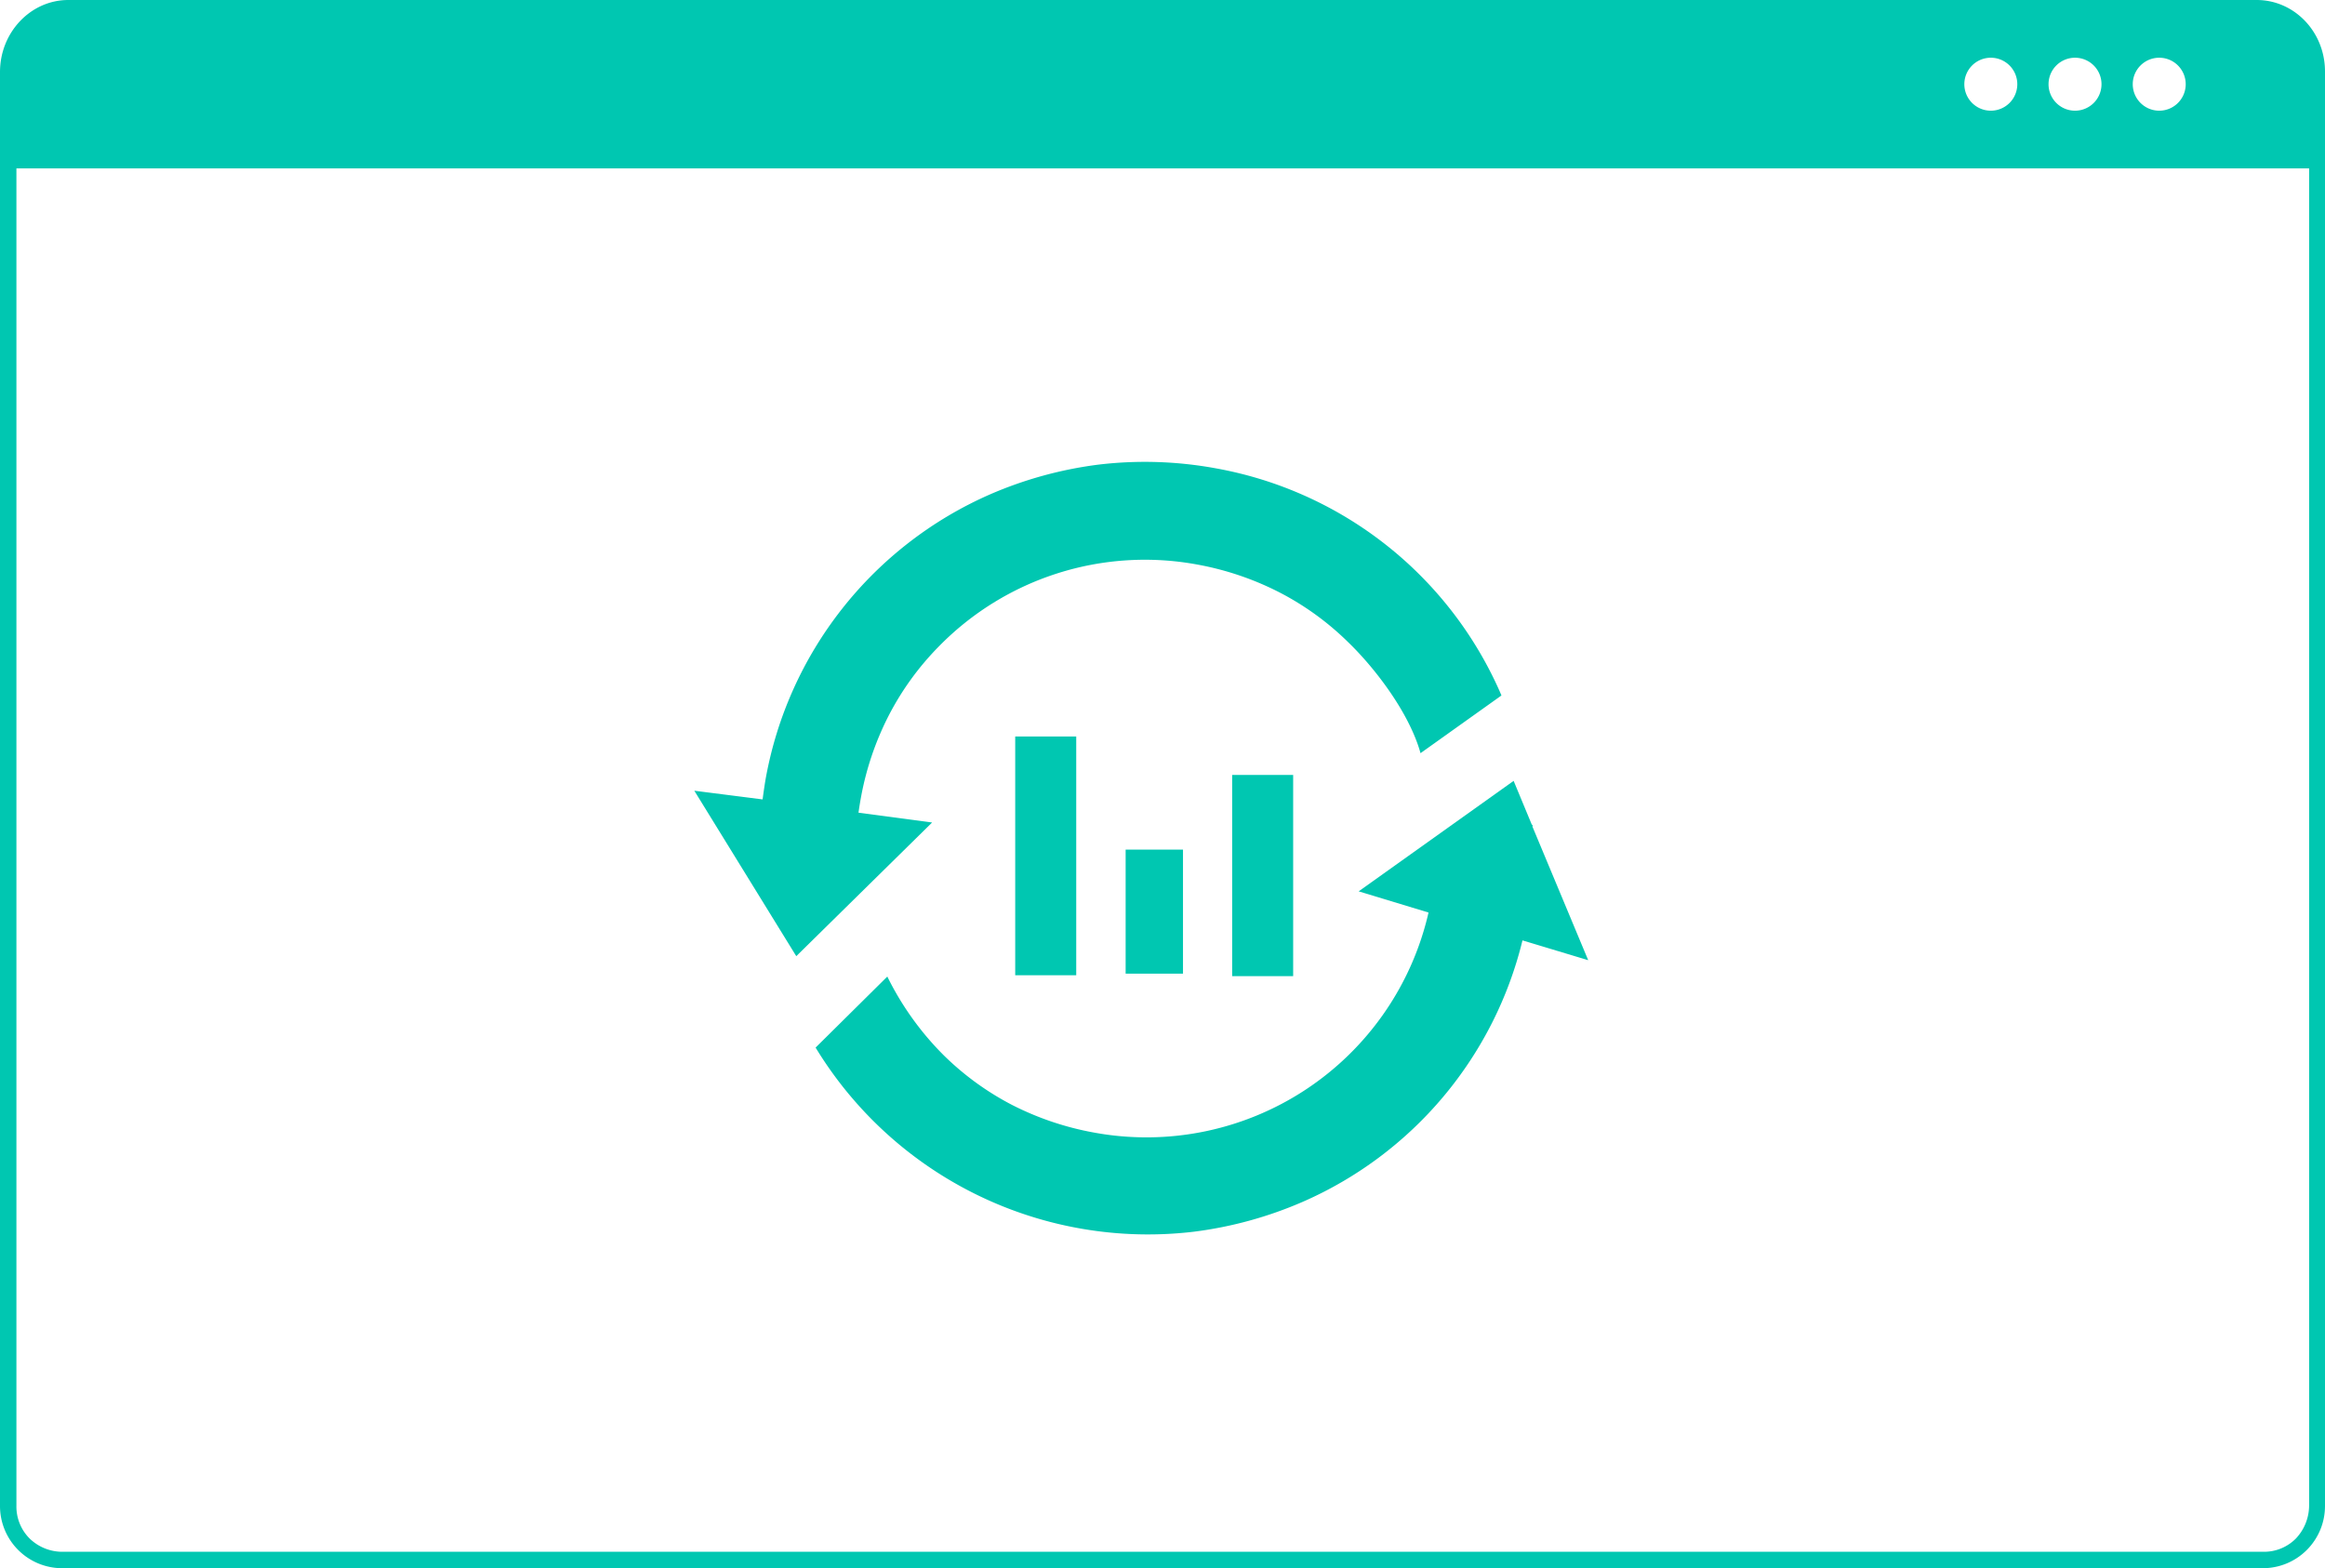
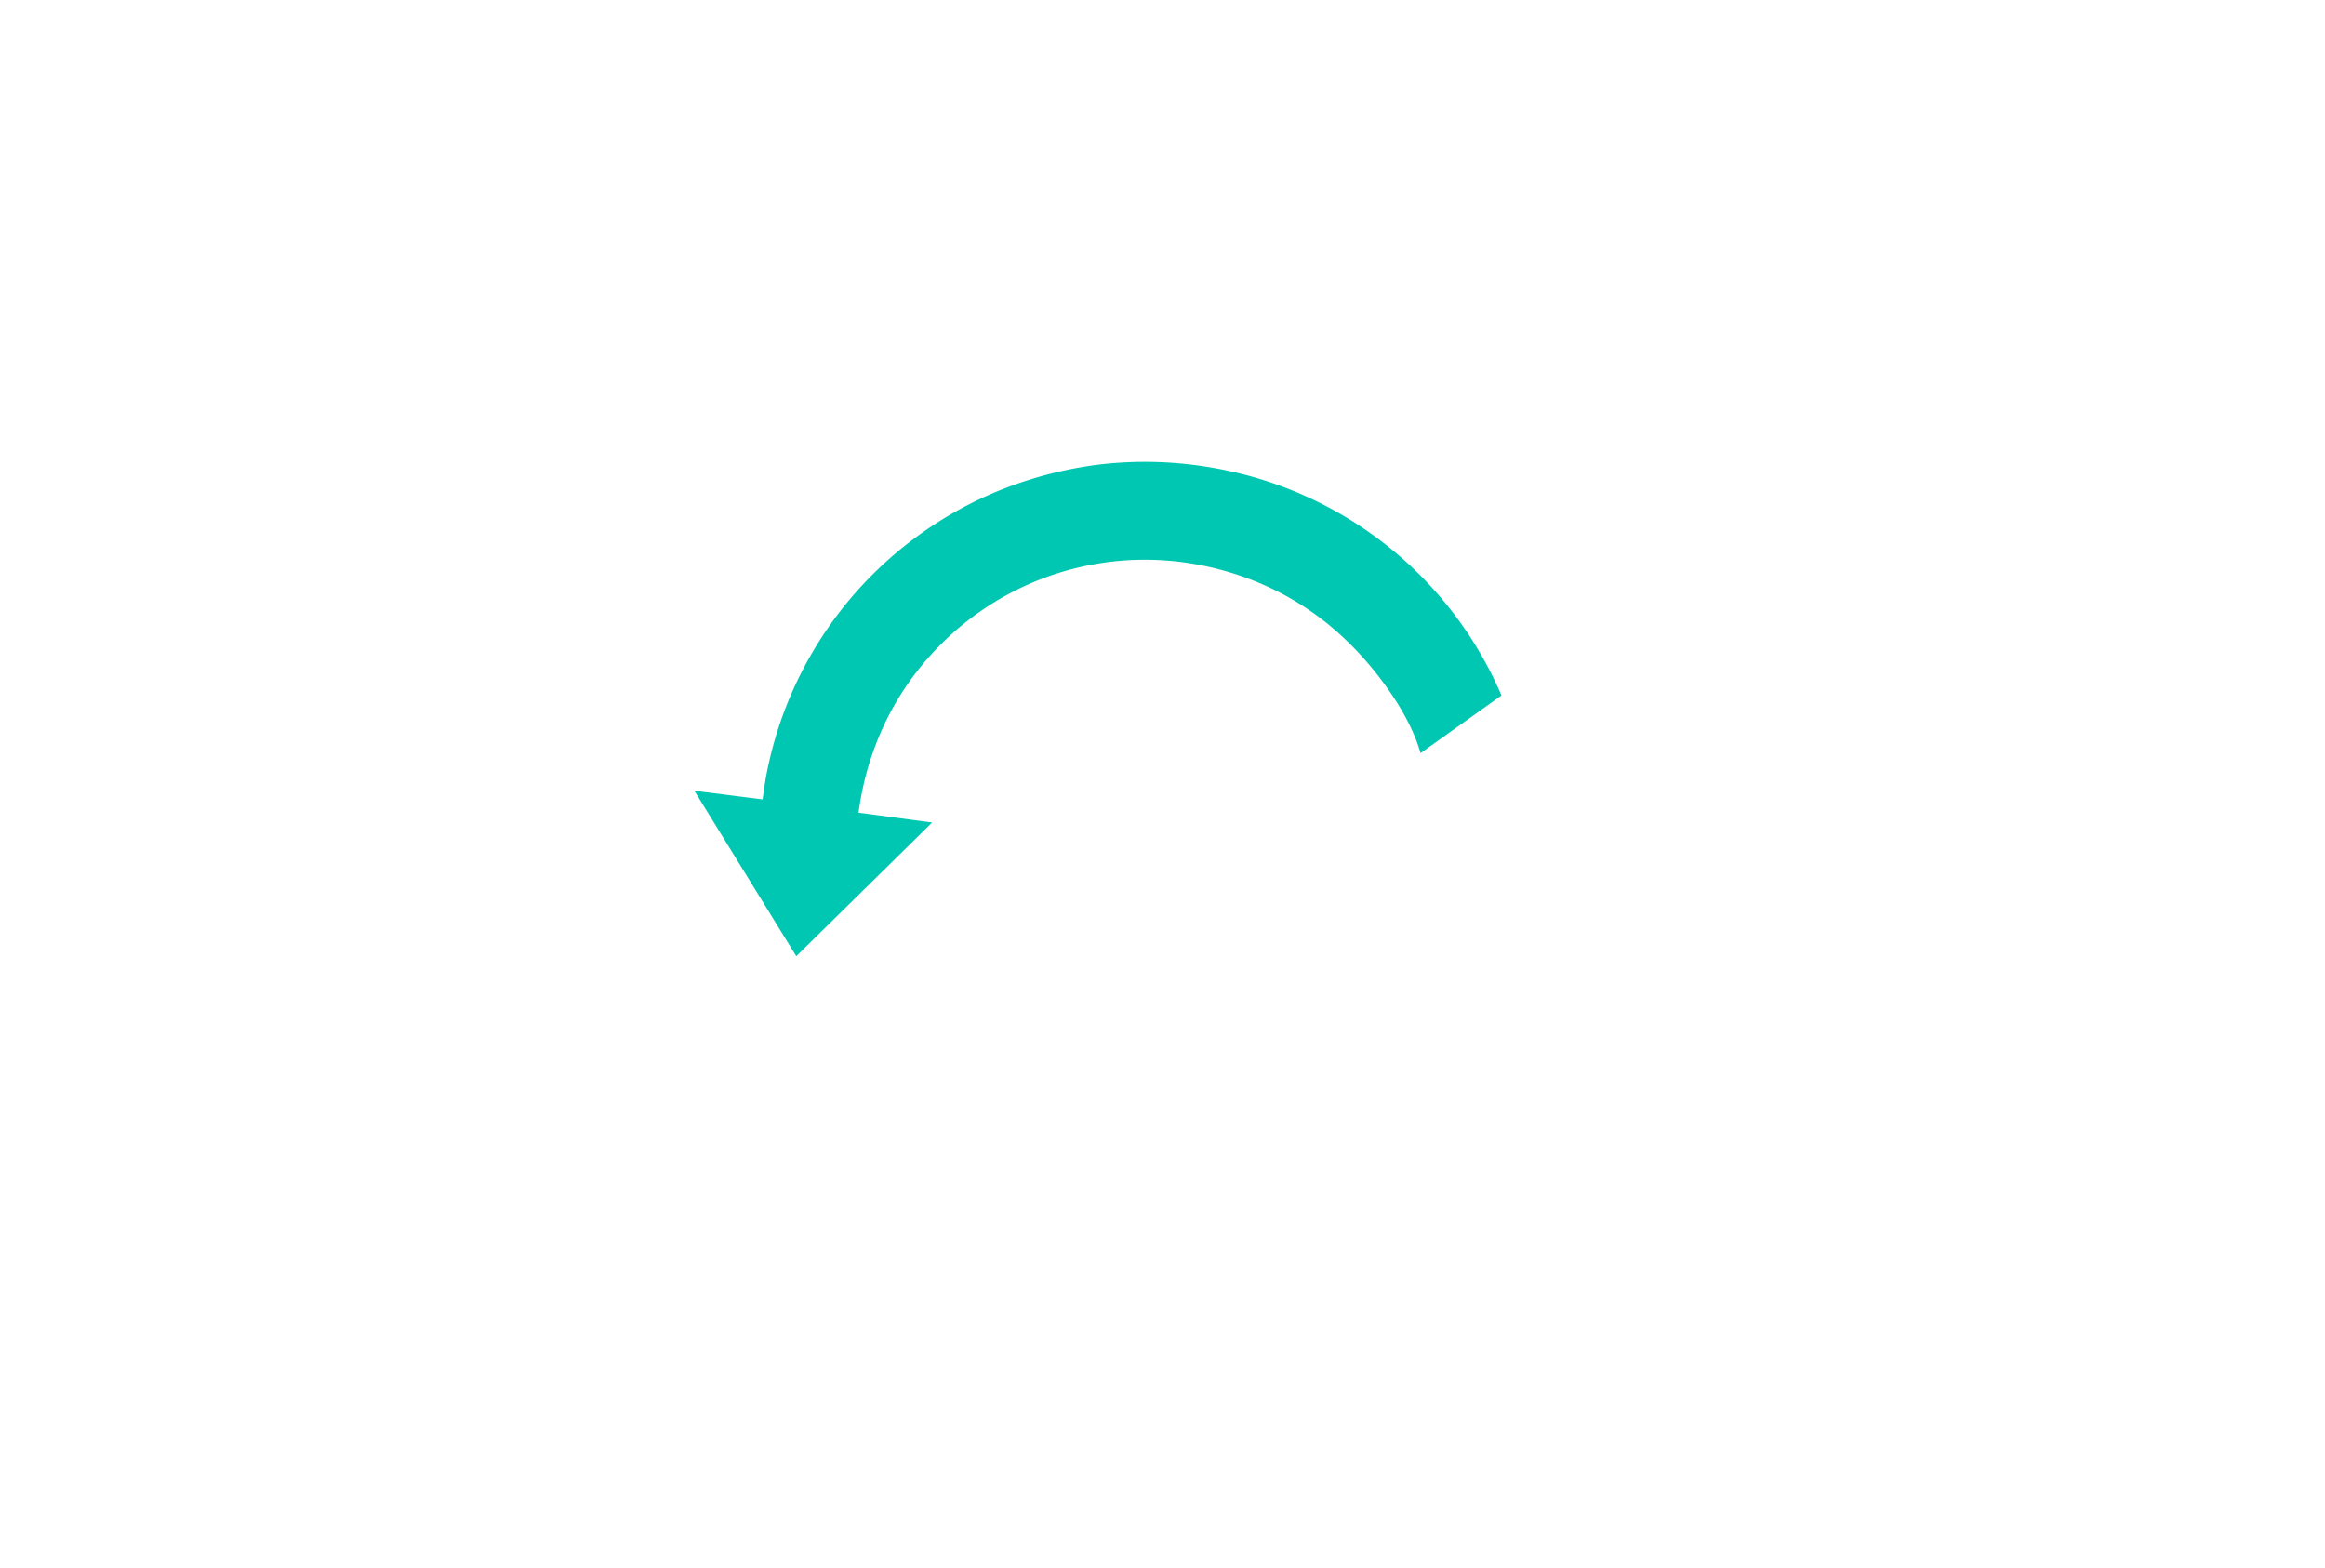
<svg xmlns="http://www.w3.org/2000/svg" viewBox="0 0 439 296.1">
  <title>conversion-optimisation-teal</title>
-   <path d="M426.1,0H12.9C5.8,0,0,6.1,0,13.6V284.3a11.74,11.74,0,0,0,11.68,11.8H427.3A11.74,11.74,0,0,0,439,284.32h0V13.5C439,6,433.2,0,426.1,0ZM407.7,10.9a5,5,0,1,1-5,5A5,5,0,0,1,407.7,10.9Zm-15.9,0a5,5,0,1,1-5,5A5,5,0,0,1,391.8,10.9Zm-15.9,0a5,5,0,1,1-5,5,5,5,0,0,1,5-5ZM436,284.3a9.13,9.13,0,0,1-2.5,6.2,8.45,8.45,0,0,1-6.1,2.5H11.7a8.88,8.88,0,0,1-6.1-2.5,8.52,8.52,0,0,1-2.5-6.2V31.8H436Z" transform="translate(0 0)" fill="#00c7b1" />
  <path d="M162.1,153.45c.13-.95.3-2,.47-2.92A55.86,55.86,0,0,1,167.86,135a53.48,53.48,0,0,1,9.32-12.85A54.43,54.43,0,0,1,226.1,106.6a55.85,55.85,0,0,1,15.56,5.29,53.48,53.48,0,0,1,12.85,9.32c5,4.81,11.56,13.28,13.71,21l15.26-10.88c0-.17-.13-.3-.17-.47a72.67,72.67,0,0,0-53.84-42.45,74.07,74.07,0,0,0-22-.69A75.05,75.05,0,0,0,187,93.32a72.67,72.67,0,0,0-42.45,53.84c-.21,1.25-.39,2.54-.56,3.78L131.1,149.3l19.25,31.24L176,155.3Z" transform="translate(0 0)" fill="#00c7b1" />
-   <path d="M289.37,156.12v-.39h-.13l-3.44-8.29L256.54,168.3l13.19,4a54.63,54.63,0,0,1-63.08,41.56,55.86,55.86,0,0,1-15.55-5.23,53.48,53.48,0,0,1-12.86-9.33,55.74,55.74,0,0,1-10.7-14.91L154,197.8a73.45,73.45,0,0,0,71.46,34.76,75.05,75.05,0,0,0,20.5-5.63,72.65,72.65,0,0,0,41.51-49.37l12.41,3.74Z" transform="translate(0 0)" fill="#00c7b1" />
-   <rect x="212.54" y="160.42" width="10.83" height="23.42" fill="#00c7b1" />
-   <rect x="191.69" y="139.06" width="11.52" height="45.08" fill="#00c7b1" />
-   <rect x="232.65" y="146.32" width="11.52" height="37.99" fill="#00c7b1" />
</svg>